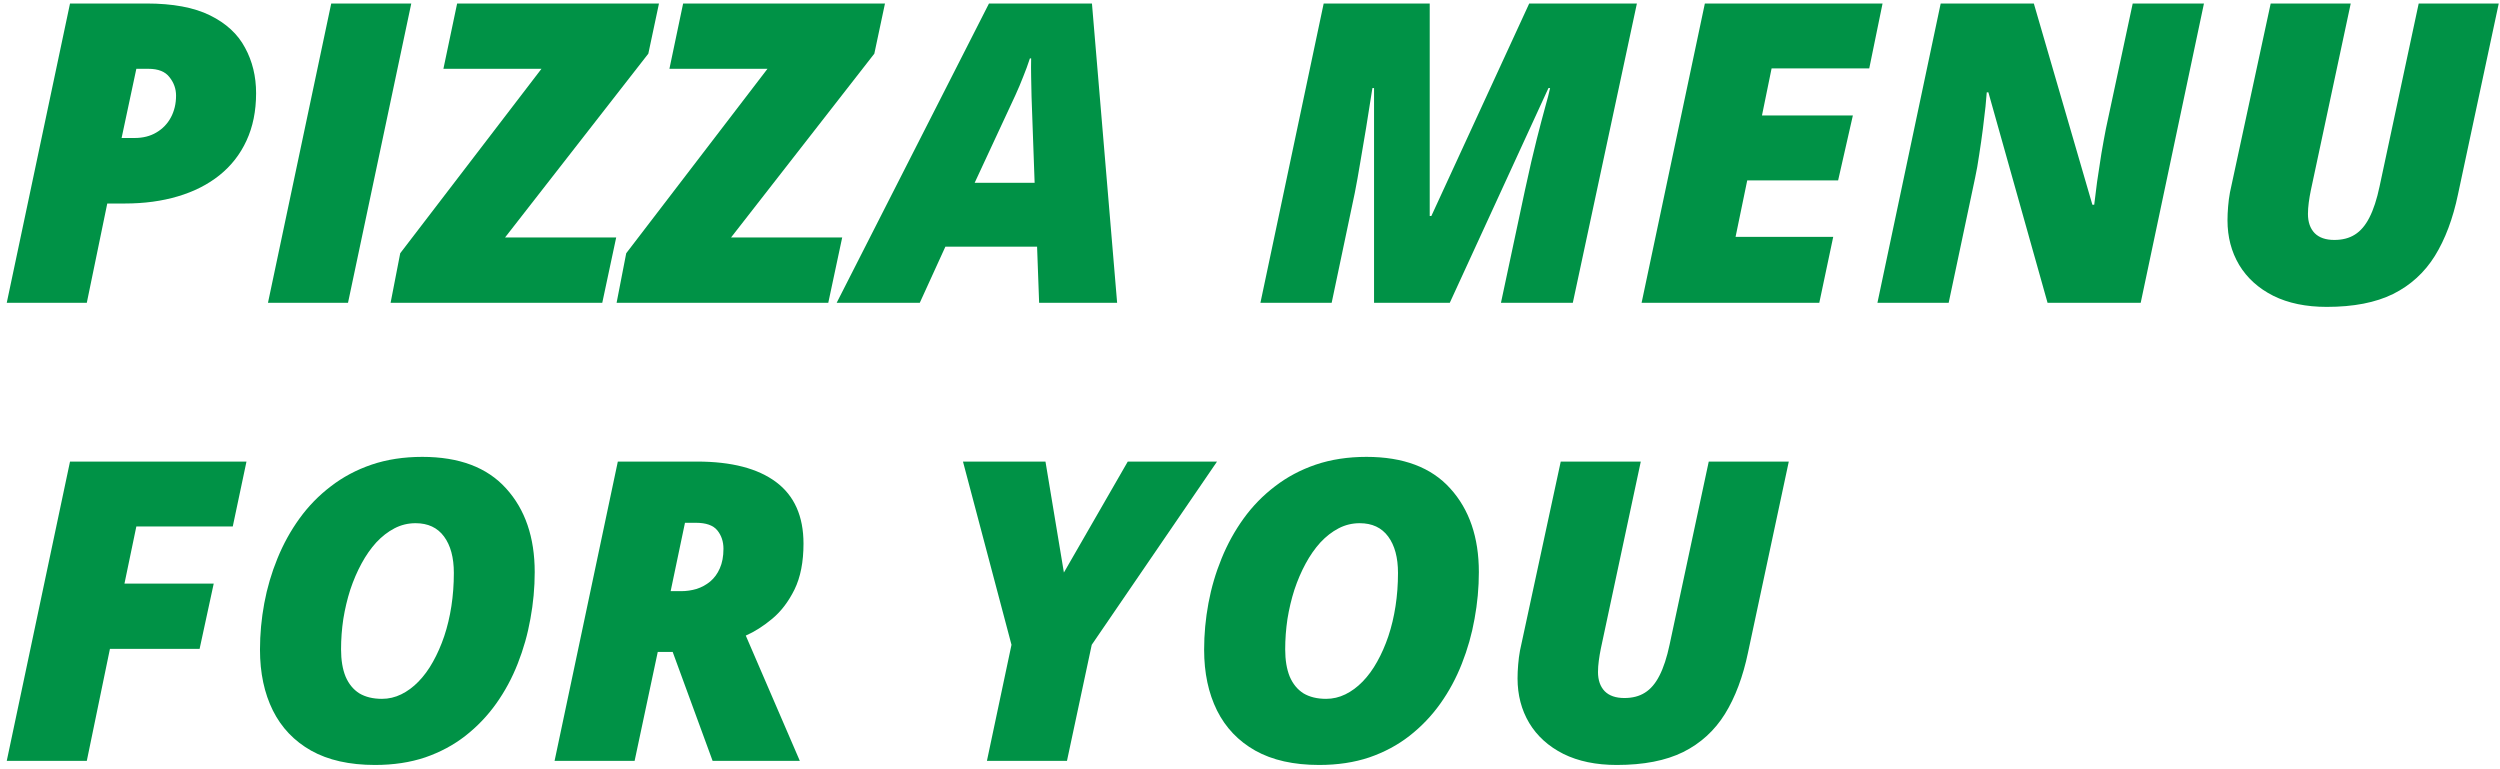
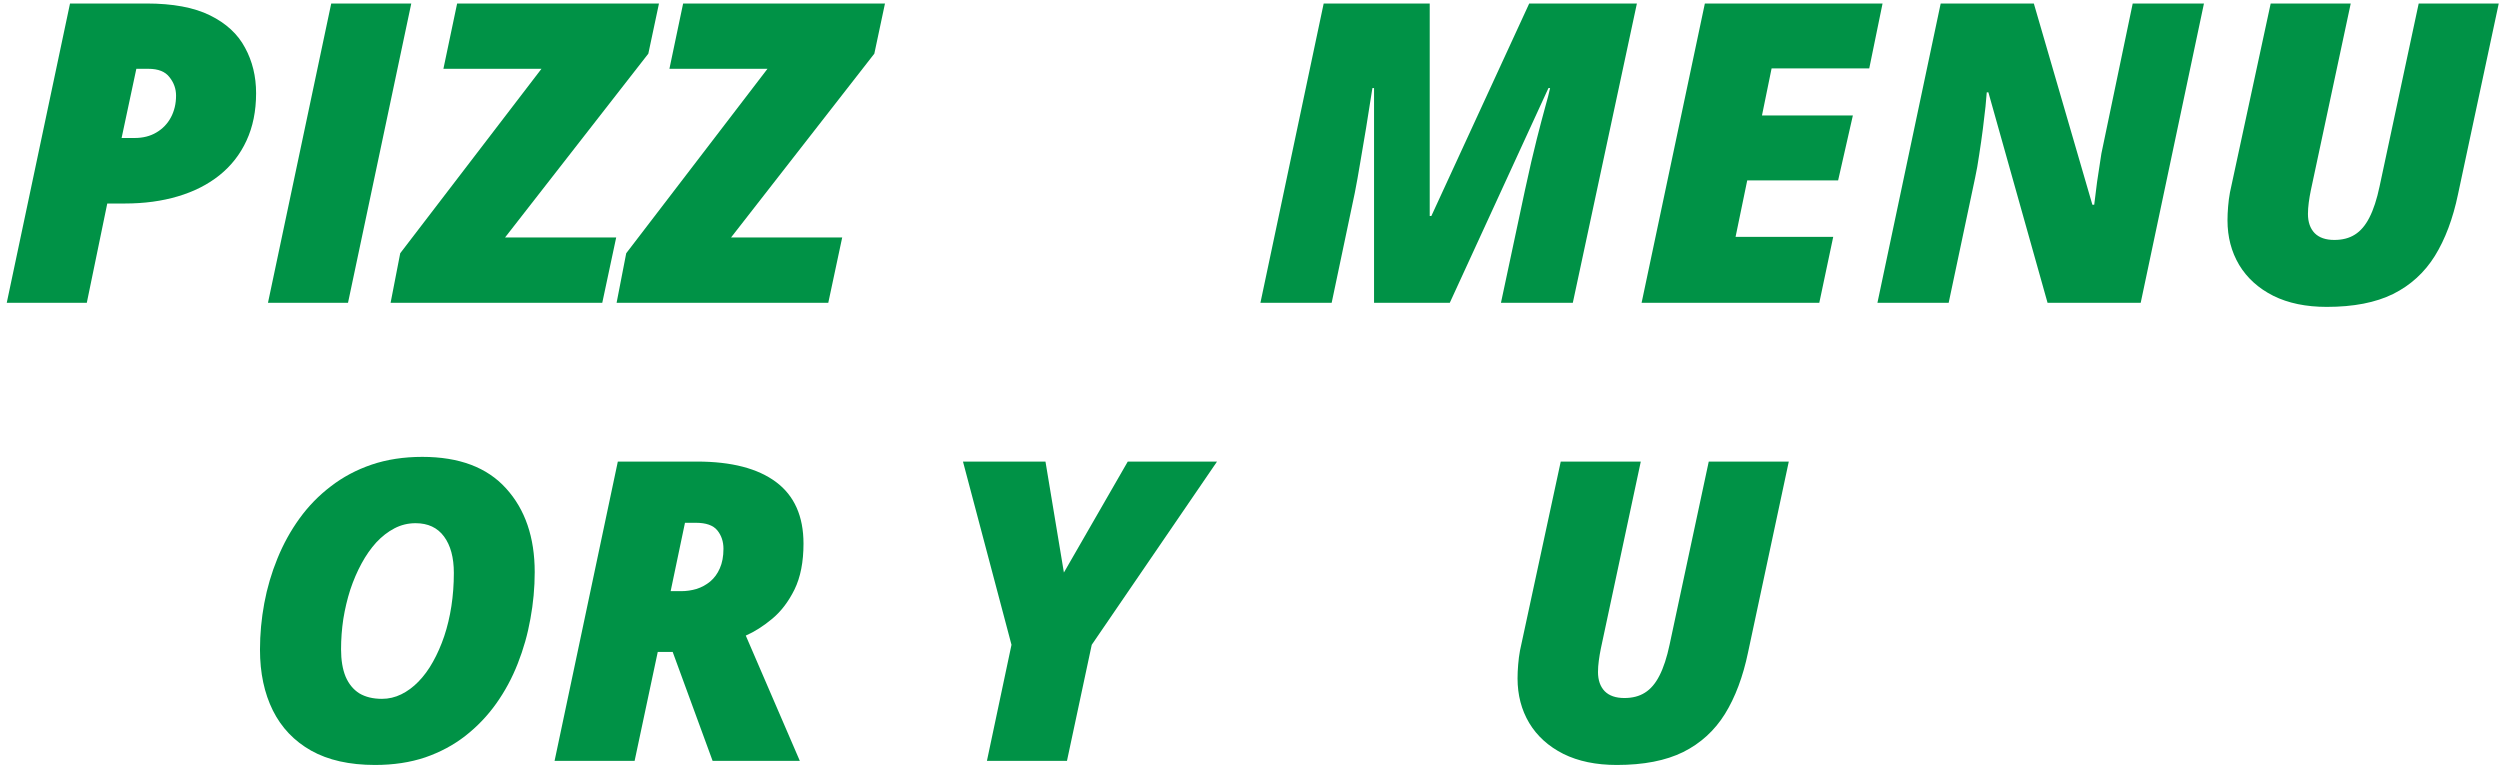
<svg xmlns="http://www.w3.org/2000/svg" width="322" height="99" viewBox="0 0 322 99" fill="none">
  <path d="M0.87 39L9.018 0.451H18.852C22.263 0.451 24.996 0.961 27.053 1.98C29.127 3 30.63 4.389 31.561 6.146C32.511 7.887 32.985 9.838 32.985 12C32.985 14.303 32.572 16.342 31.746 18.117C30.938 19.875 29.777 21.36 28.266 22.573C26.771 23.769 24.987 24.674 22.913 25.289C20.856 25.904 18.58 26.212 16.084 26.212H13.816L11.18 39H0.87ZM15.662 17.774H17.323C18.413 17.774 19.354 17.537 20.145 17.062C20.953 16.588 21.577 15.938 22.017 15.111C22.456 14.285 22.676 13.354 22.676 12.316C22.676 11.438 22.395 10.646 21.832 9.943C21.287 9.223 20.382 8.862 19.116 8.862H17.561L15.662 17.774Z" fill="#009246" />
  <path d="M34.515 39L42.662 0.451H52.972L44.824 39H34.515Z" fill="#009246" />
  <path d="M50.309 39L51.548 32.619L69.741 8.862H57.111L58.878 0.451H84.876L83.505 6.911L65.048 30.589H79.365L77.572 39H50.309Z" fill="#009246" />
  <path d="M79.418 39L80.657 32.619L98.851 8.862H86.221L87.987 0.451H113.985L112.614 6.911L94.157 30.589H108.475L106.682 39H79.418Z" fill="#009246" />
-   <path d="M107.763 39L127.38 0.451H140.643L143.886 39H133.84L133.576 31.775H121.764L118.468 39H107.763ZM125.534 23.549H133.26L132.864 12.475C132.847 11.613 132.829 10.761 132.812 9.917C132.794 9.073 132.794 8.273 132.812 7.518H132.653C132.39 8.326 132.1 9.117 131.783 9.891C131.484 10.664 131.15 11.455 130.781 12.264L125.534 23.549Z" fill="#009246" />
  <path d="M162.343 39L170.49 0.451H184.148V27.82H184.359L196.963 0.451H210.832L202.579 39H193.324L196.409 24.524C196.989 21.835 197.499 19.629 197.938 17.906C198.378 16.184 198.738 14.812 199.02 13.793C199.318 12.756 199.529 11.938 199.652 11.341H199.441L186.732 39H176.977V11.341H176.766C176.484 13.151 176.212 14.874 175.948 16.509C175.685 18.126 175.43 19.629 175.184 21.018C174.955 22.406 174.727 23.681 174.498 24.841L171.519 39H162.343Z" fill="#009246" />
  <path d="M211.438 39L219.586 0.451H242.473L240.759 8.81H228.182L226.942 14.874H238.649L236.751 23.232H225.044L223.541 30.51H236.118L234.325 39H211.438Z" fill="#009246" />
-   <path d="M241.813 39L249.961 0.451H261.958L269.499 26.37H269.736C269.824 25.597 269.947 24.612 270.105 23.417C270.281 22.222 270.466 21.009 270.659 19.778C270.87 18.548 271.063 17.484 271.239 16.588L274.693 0.451H283.869L275.722 39H263.725L256.104 11.895H255.894C255.876 12.246 255.823 12.852 255.735 13.714C255.647 14.558 255.533 15.524 255.393 16.614C255.252 17.704 255.094 18.811 254.918 19.936C254.76 21.044 254.584 22.037 254.391 22.916L250.989 39H241.813Z" fill="#009246" />
+   <path d="M241.813 39L249.961 0.451H261.958L269.499 26.37H269.736C269.824 25.597 269.947 24.612 270.105 23.417C270.281 22.222 270.466 21.009 270.659 19.778L274.693 0.451H283.869L275.722 39H263.725L256.104 11.895H255.894C255.876 12.246 255.823 12.852 255.735 13.714C255.647 14.558 255.533 15.524 255.393 16.614C255.252 17.704 255.094 18.811 254.918 19.936C254.76 21.044 254.584 22.037 254.391 22.916L250.989 39H241.813Z" fill="#009246" />
  <path d="M299.689 39.527C297.018 39.527 294.724 39.053 292.808 38.103C290.892 37.137 289.424 35.81 288.404 34.122C287.402 32.435 286.901 30.519 286.901 28.374C286.901 27.829 286.928 27.24 286.98 26.607C287.033 25.957 287.112 25.351 287.218 24.788L292.465 0.451H302.774L297.633 24.524C297.527 25.034 297.439 25.553 297.369 26.08C297.299 26.607 297.264 27.1 297.264 27.557C297.264 28.611 297.554 29.438 298.134 30.035C298.714 30.615 299.558 30.905 300.665 30.905C301.702 30.905 302.581 30.677 303.302 30.22C304.04 29.763 304.664 29.033 305.174 28.031C305.701 27.012 306.141 25.667 306.492 23.997L311.528 0.451H321.838L316.591 25.025C315.94 28.154 314.947 30.8 313.611 32.962C312.275 35.106 310.482 36.741 308.232 37.866C305.982 38.974 303.135 39.527 299.689 39.527Z" fill="#009246" />
-   <path d="M0.87 98L9.018 59.451H31.746L29.98 67.81H17.561L16.031 75.166H27.527L25.708 83.577H14.159L11.18 98H0.87Z" fill="#009246" />
  <path d="M48.305 98.527C45.018 98.527 42.275 97.912 40.078 96.682C37.898 95.451 36.255 93.728 35.148 91.514C34.04 89.281 33.486 86.671 33.486 83.683C33.486 81.679 33.671 79.684 34.04 77.697C34.409 75.711 34.972 73.795 35.727 71.949C36.483 70.086 37.433 68.363 38.575 66.781C39.718 65.199 41.062 63.819 42.609 62.642C44.156 61.446 45.905 60.515 47.856 59.847C49.825 59.179 52.005 58.845 54.395 58.845C59.142 58.845 62.736 60.198 65.18 62.905C67.641 65.612 68.871 69.207 68.871 73.689C68.871 75.693 68.686 77.697 68.317 79.701C67.966 81.688 67.421 83.612 66.683 85.476C65.962 87.321 65.039 89.035 63.914 90.617C62.789 92.199 61.462 93.588 59.933 94.783C58.421 95.961 56.698 96.884 54.765 97.552C52.831 98.202 50.678 98.527 48.305 98.527ZM49.201 90.011C50.062 90.011 50.889 89.817 51.68 89.431C52.471 89.044 53.209 88.499 53.895 87.796C54.598 87.075 55.222 86.223 55.767 85.238C56.329 84.236 56.812 83.138 57.217 81.942C57.621 80.73 57.929 79.438 58.14 78.066C58.351 76.695 58.456 75.272 58.456 73.795C58.456 71.809 58.034 70.244 57.19 69.102C56.347 67.959 55.125 67.388 53.525 67.388C52.559 67.388 51.653 67.607 50.81 68.047C49.966 68.486 49.184 69.093 48.463 69.866C47.76 70.64 47.127 71.545 46.565 72.582C46.002 73.619 45.519 74.744 45.114 75.957C44.727 77.17 44.429 78.427 44.218 79.728C44.024 81.028 43.928 82.329 43.928 83.63C43.928 85.019 44.121 86.188 44.508 87.137C44.912 88.086 45.501 88.807 46.274 89.299C47.065 89.773 48.041 90.011 49.201 90.011Z" fill="#009246" />
  <path d="M71.429 98L79.576 59.451H89.78C94.21 59.451 97.603 60.33 99.958 62.088C102.313 63.846 103.491 66.491 103.491 70.024C103.491 72.38 103.104 74.349 102.331 75.931C101.558 77.495 100.6 78.752 99.457 79.701C98.314 80.65 97.181 81.371 96.056 81.863L103.017 98H91.784L86.643 83.973H84.718L81.738 98H71.429ZM86.379 76.142H87.724C88.409 76.142 89.077 76.045 89.728 75.852C90.378 75.641 90.958 75.324 91.468 74.902C91.995 74.463 92.408 73.9 92.707 73.215C93.023 72.512 93.182 71.668 93.182 70.684C93.182 69.752 92.918 68.961 92.391 68.311C91.863 67.66 90.94 67.335 89.622 67.335H88.225L86.379 76.142Z" fill="#009246" />
  <path d="M127.116 98L130.28 83.05L124.031 59.451H134.657L137.03 73.742L145.257 59.451H156.753L140.616 83.05L137.426 98H127.116Z" fill="#009246" />
-   <path d="M169.91 98.527C166.623 98.527 163.881 97.912 161.684 96.682C159.504 95.451 157.86 93.728 156.753 91.514C155.646 89.281 155.092 86.671 155.092 83.683C155.092 81.679 155.276 79.684 155.646 77.697C156.015 75.711 156.577 73.795 157.333 71.949C158.089 70.086 159.038 68.363 160.181 66.781C161.323 65.199 162.668 63.819 164.215 62.642C165.762 61.446 167.511 60.515 169.462 59.847C171.431 59.179 173.61 58.845 176.001 58.845C180.747 58.845 184.342 60.198 186.785 62.905C189.246 65.612 190.477 69.207 190.477 73.689C190.477 75.693 190.292 77.697 189.923 79.701C189.571 81.688 189.026 83.612 188.288 85.476C187.567 87.321 186.645 89.035 185.52 90.617C184.395 92.199 183.067 93.588 181.538 94.783C180.026 95.961 178.304 96.884 176.37 97.552C174.437 98.202 172.283 98.527 169.91 98.527ZM170.807 90.011C171.668 90.011 172.494 89.817 173.285 89.431C174.076 89.044 174.814 88.499 175.5 87.796C176.203 87.075 176.827 86.223 177.372 85.238C177.935 84.236 178.418 83.138 178.822 81.942C179.227 80.73 179.534 79.438 179.745 78.066C179.956 76.695 180.062 75.272 180.062 73.795C180.062 71.809 179.64 70.244 178.796 69.102C177.952 67.959 176.73 67.388 175.131 67.388C174.164 67.388 173.259 67.607 172.415 68.047C171.571 68.486 170.789 69.093 170.068 69.866C169.365 70.64 168.732 71.545 168.17 72.582C167.607 73.619 167.124 74.744 166.72 75.957C166.333 77.17 166.034 78.427 165.823 79.728C165.63 81.028 165.533 82.329 165.533 83.63C165.533 85.019 165.727 86.188 166.113 87.137C166.518 88.086 167.106 88.807 167.88 89.299C168.671 89.773 169.646 90.011 170.807 90.011Z" fill="#009246" />
  <path d="M208.248 98.527C205.576 98.527 203.282 98.053 201.366 97.103C199.45 96.137 197.982 94.81 196.963 93.122C195.961 91.435 195.46 89.519 195.46 87.374C195.46 86.829 195.486 86.24 195.539 85.607C195.592 84.957 195.671 84.351 195.776 83.788L201.023 59.451H211.333L206.191 83.524C206.086 84.034 205.998 84.553 205.928 85.08C205.857 85.607 205.822 86.1 205.822 86.557C205.822 87.611 206.112 88.438 206.692 89.035C207.272 89.615 208.116 89.905 209.224 89.905C210.261 89.905 211.14 89.677 211.86 89.22C212.599 88.763 213.223 88.033 213.732 87.031C214.26 86.012 214.699 84.667 215.051 82.997L220.087 59.451H230.396L225.149 84.025C224.499 87.154 223.506 89.8 222.17 91.962C220.834 94.106 219.041 95.741 216.791 96.866C214.541 97.974 211.693 98.527 208.248 98.527Z" fill="#009246" />
</svg>